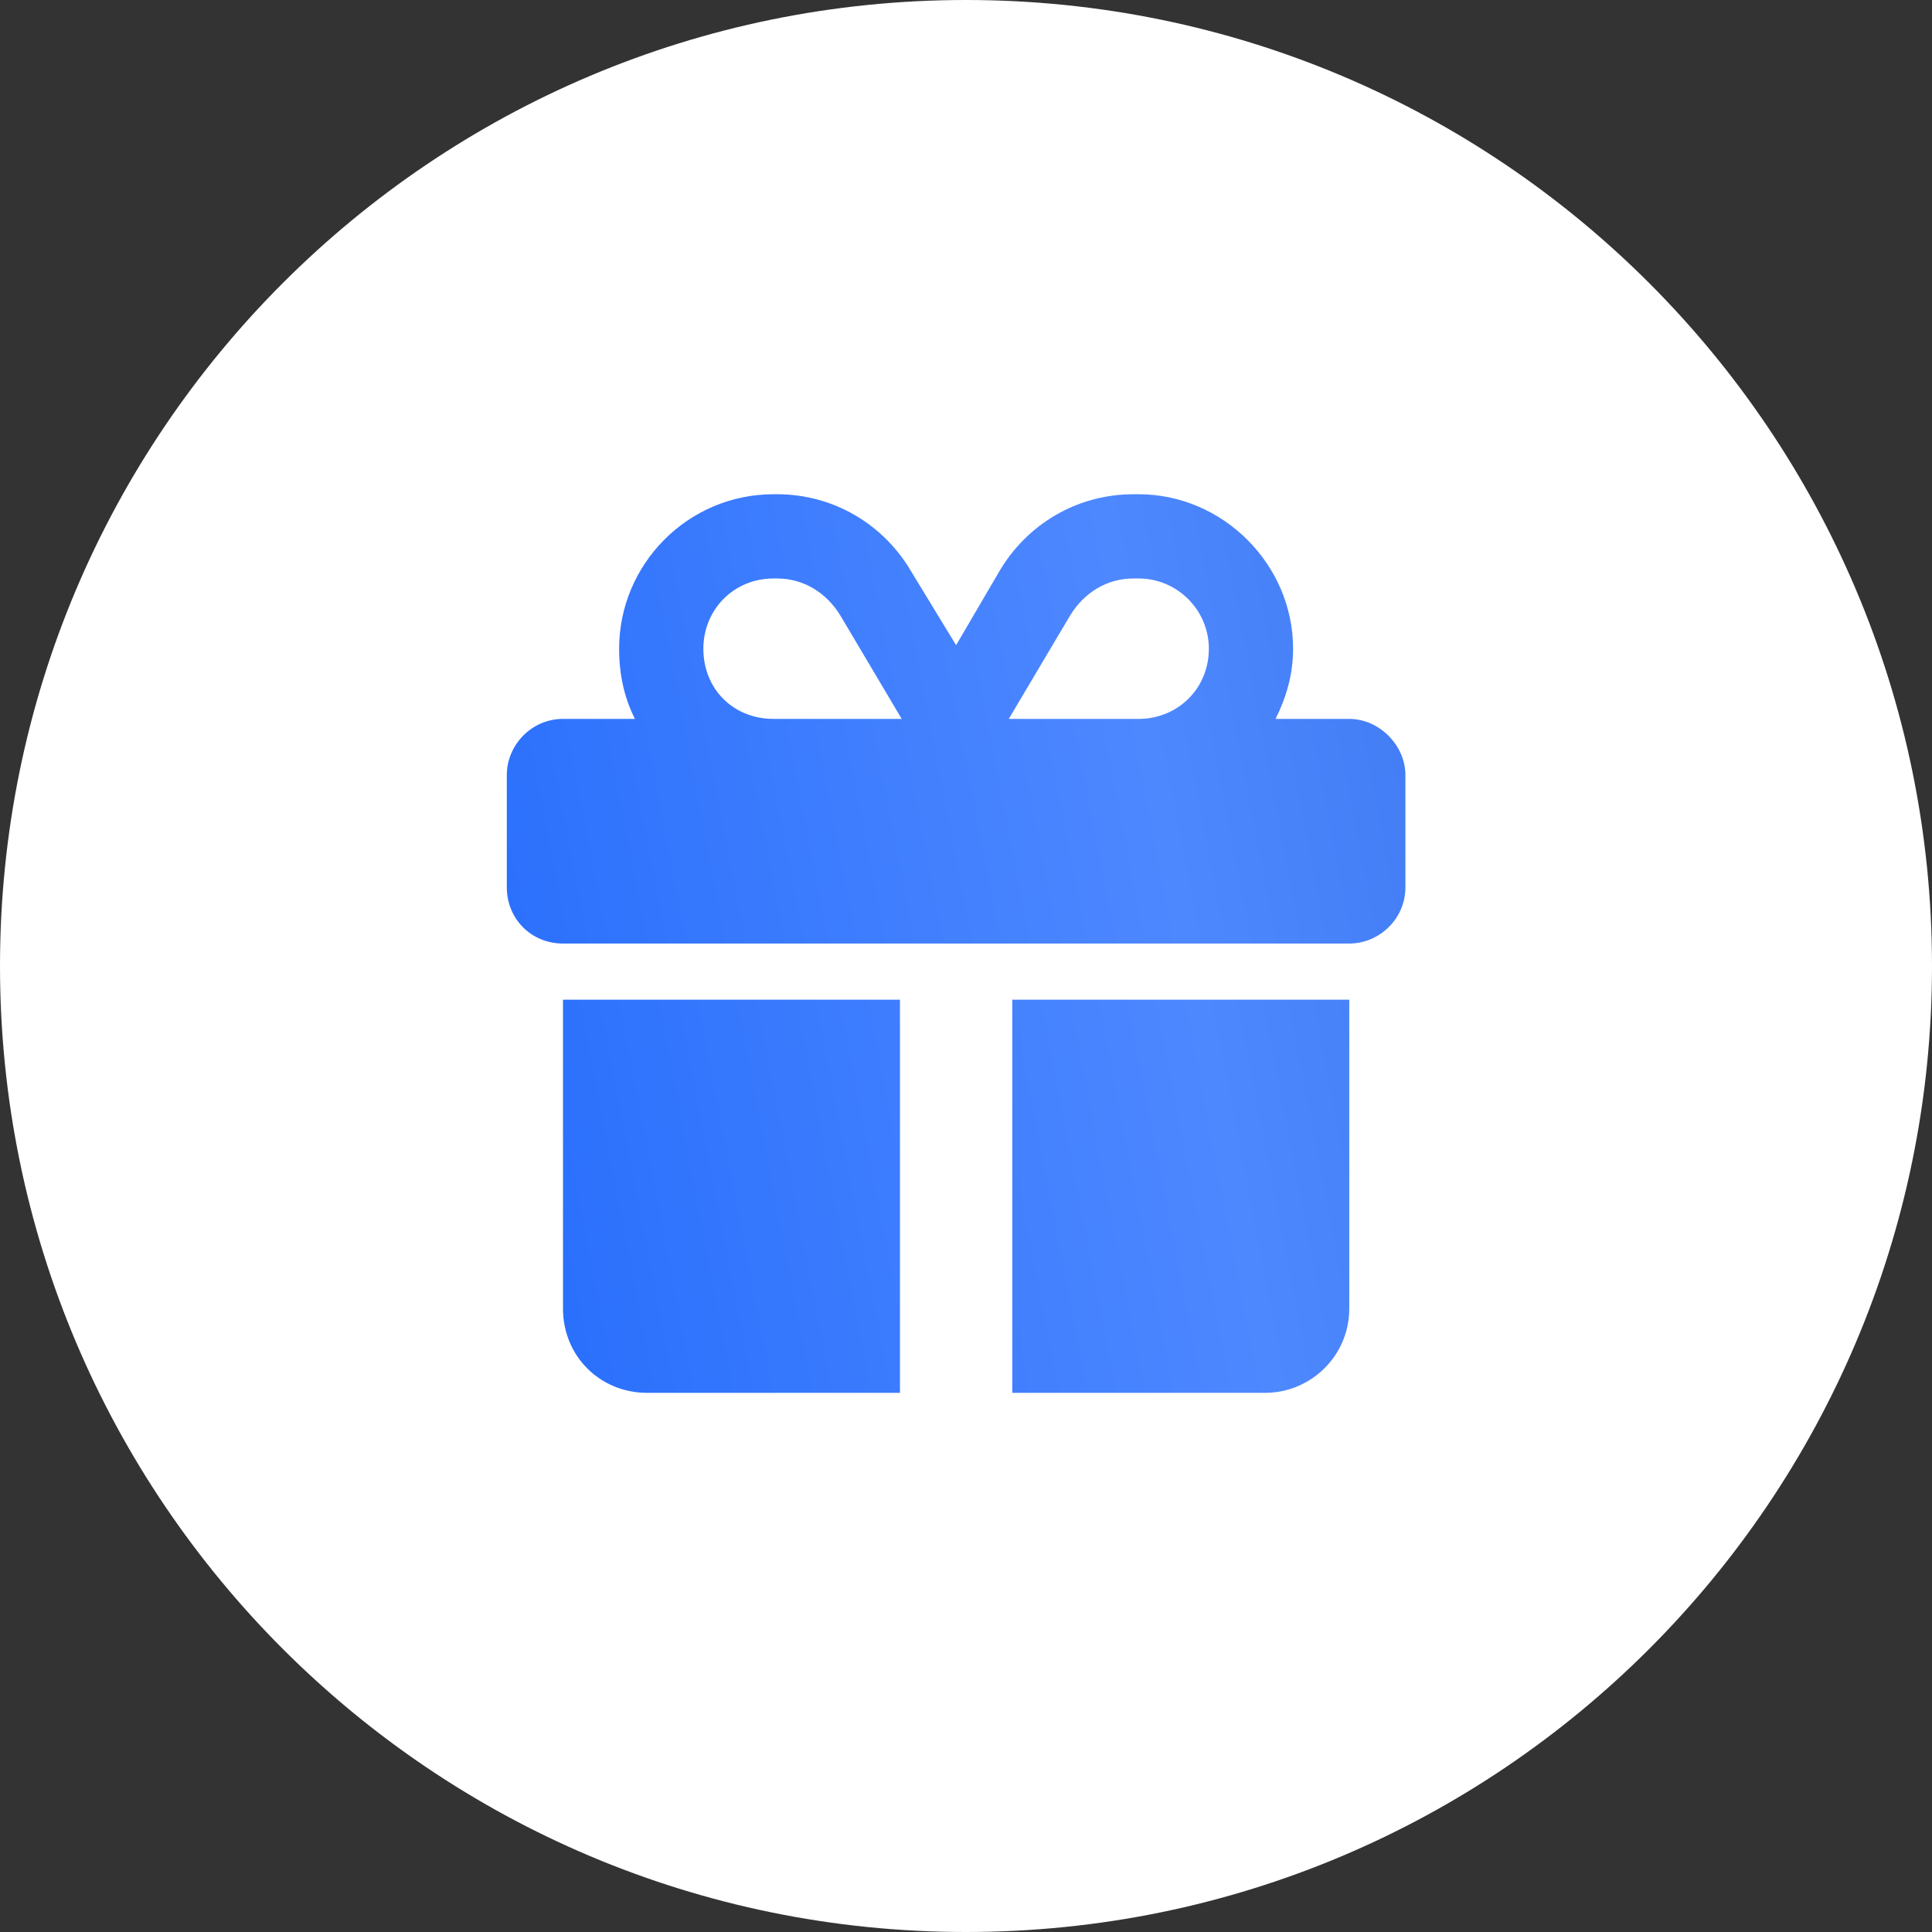
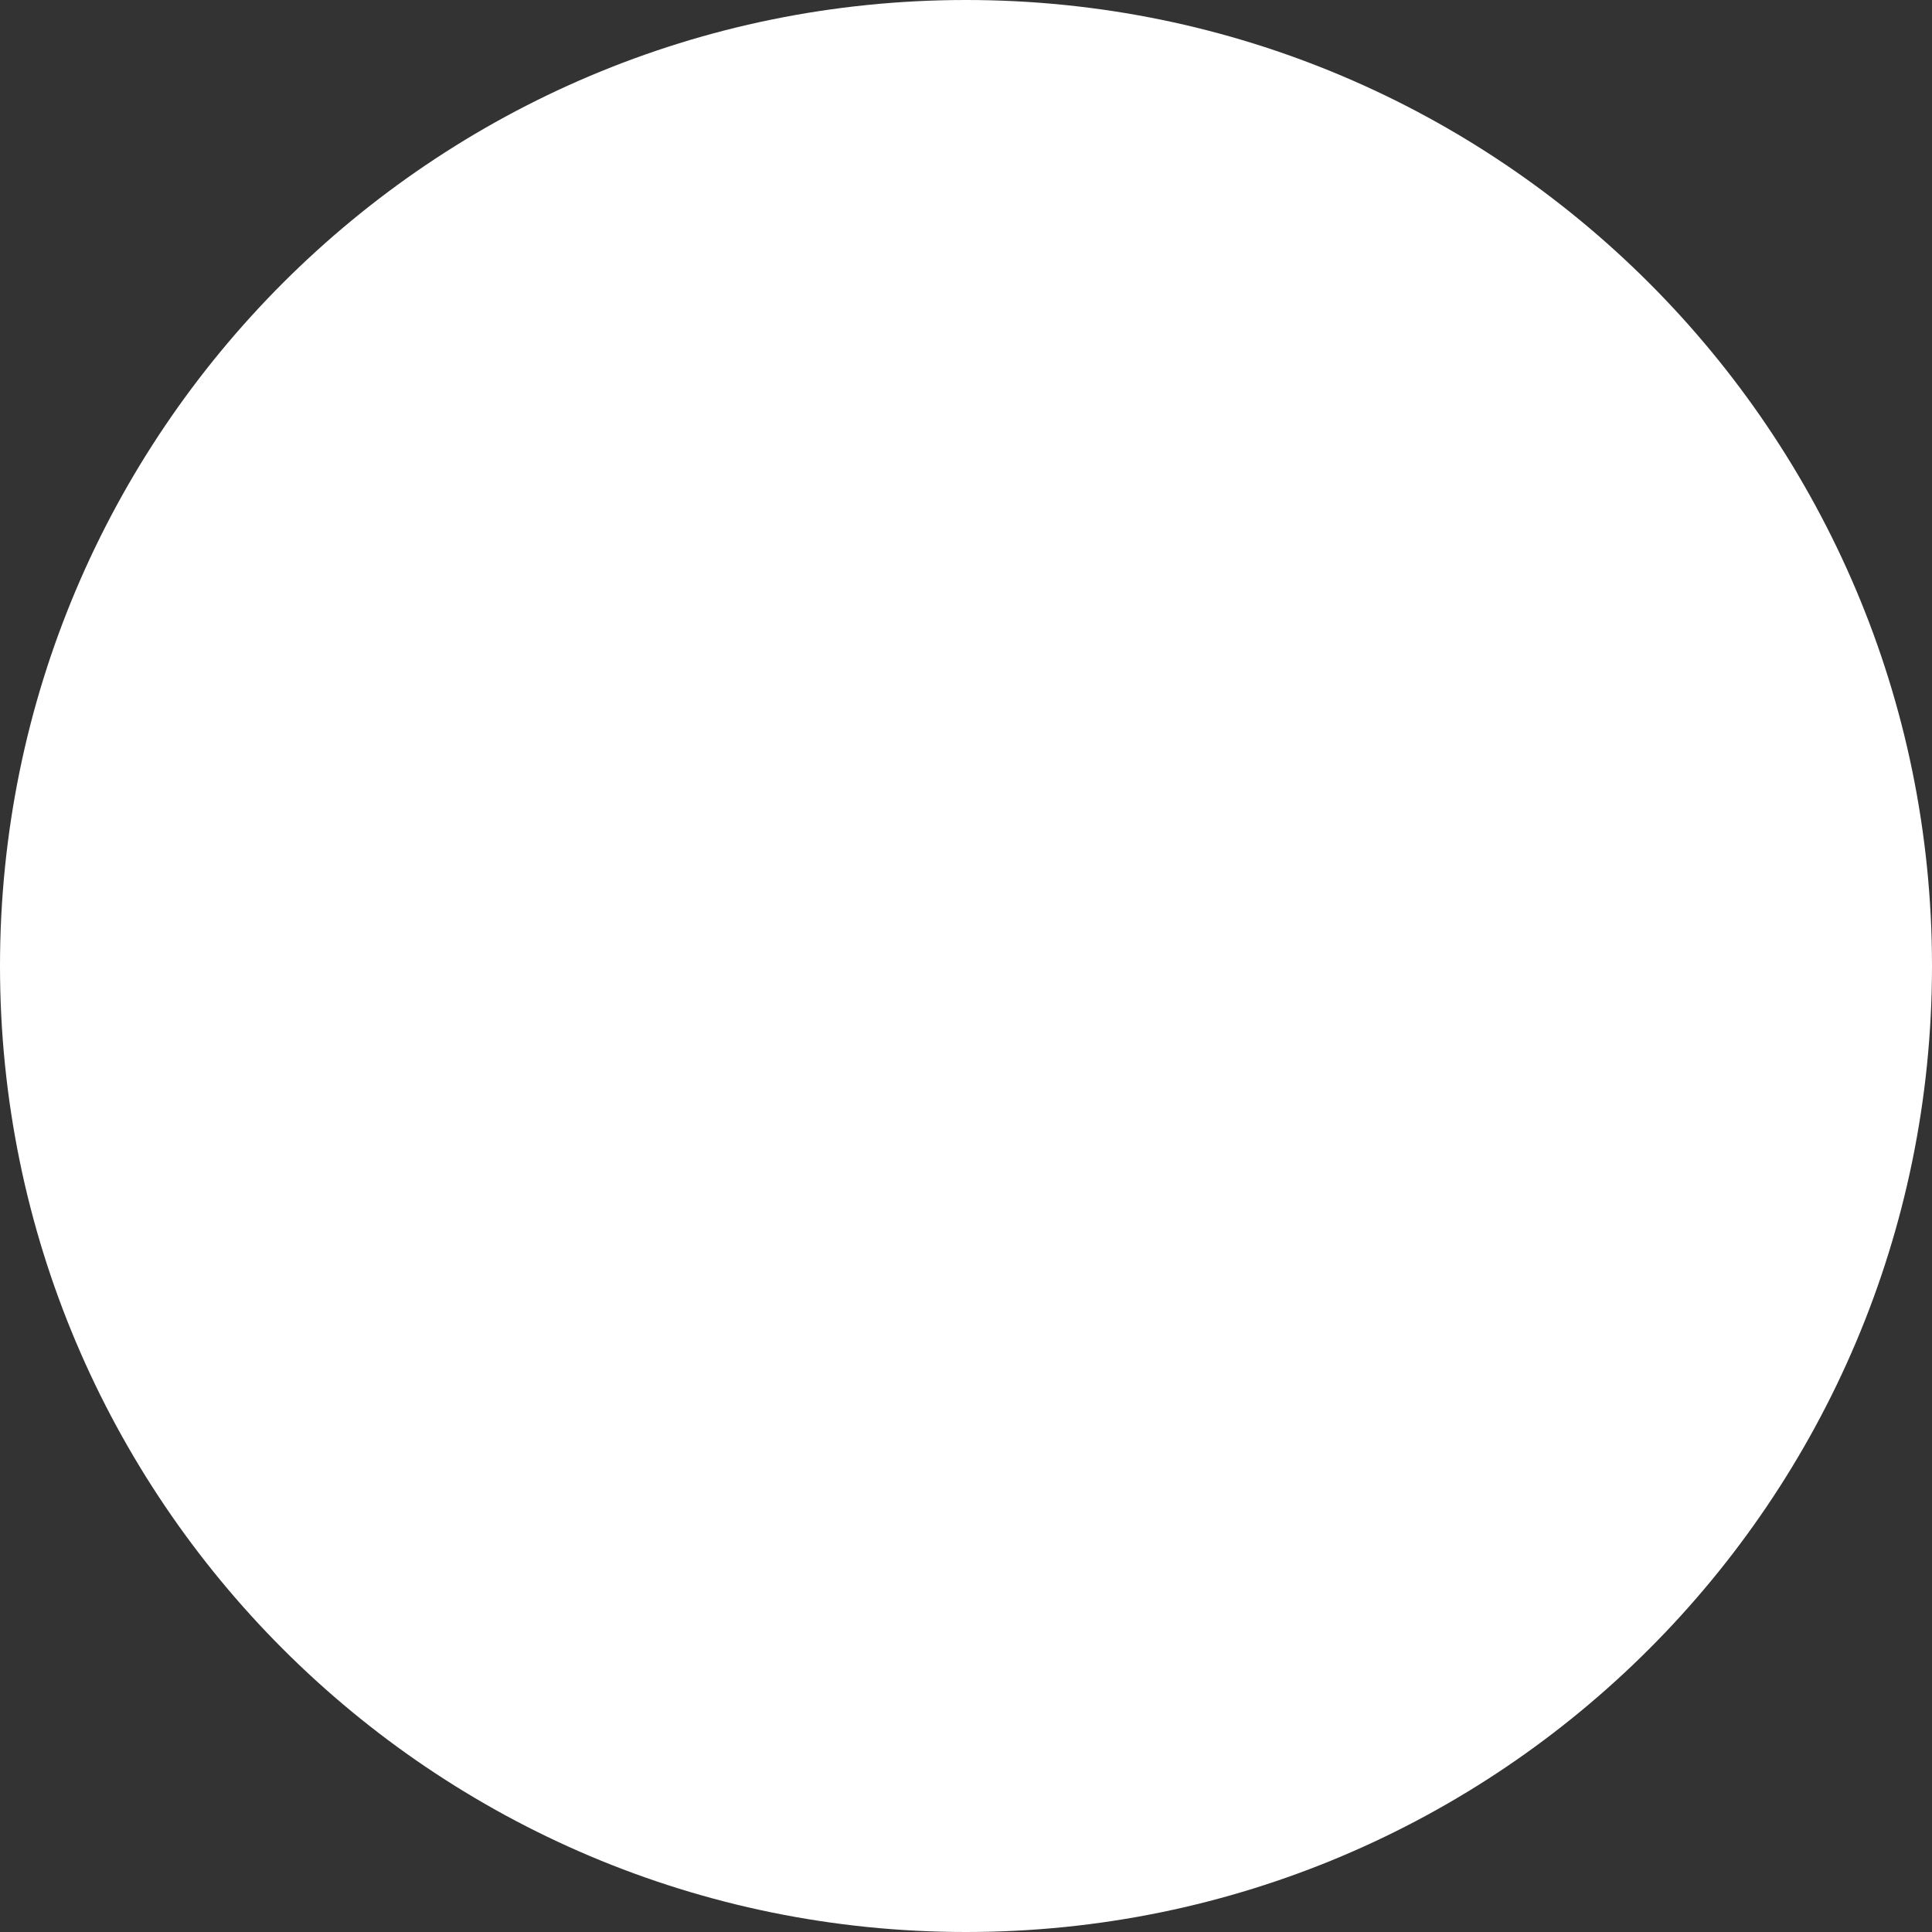
<svg xmlns="http://www.w3.org/2000/svg" width="50" height="50" viewBox="0 0 50 50" fill="none">
  <rect x="0" y="0" width="50" height="50" fill="#333333" stroke="none" />
  <path d="M50 25C50 38.807 38.807 50 25 50C11.193 50 0 38.807 0 25C0 11.193 11.193 0 25 0C38.807 0 50 11.193 50 25Z" fill="white" />
-   <path d="M20.02 12.791H20.111C21.565 12.791 22.882 13.563 23.609 14.835L24.744 16.697L25.834 14.835C26.561 13.563 27.878 12.791 29.332 12.791H29.468C31.648 12.791 33.465 14.608 33.465 16.788C33.465 17.469 33.283 18.06 33.011 18.605H34.919C35.691 18.605 36.372 19.286 36.372 20.058V22.965C36.372 23.783 35.691 24.419 34.919 24.419H14.57C13.752 24.419 13.116 23.783 13.116 22.965V20.058C13.116 19.286 13.752 18.605 14.57 18.605H16.432C16.159 18.06 16.023 17.469 16.023 16.788C16.023 14.608 17.795 12.791 20.02 12.791ZM21.746 15.925C21.383 15.334 20.792 14.971 20.111 14.971H20.02C18.976 14.971 18.203 15.789 18.203 16.788C18.203 17.833 18.976 18.605 20.02 18.605H23.336L21.746 15.925ZM29.468 14.971H29.332C28.65 14.971 28.06 15.334 27.697 15.925L26.107 18.605H29.468C30.467 18.605 31.285 17.833 31.285 16.788C31.285 15.789 30.467 14.971 29.468 14.971ZM14.57 25.872H23.291V36.047H16.75C15.524 36.047 14.57 35.093 14.57 33.866V25.872ZM26.198 36.047V25.872H34.919V33.866C34.919 35.093 33.919 36.047 32.738 36.047H26.198Z" fill="url(#paint0_linear_210_599)" />
  <defs>
    <linearGradient id="paint0_linear_210_599" x1="55.989" y1="-48.517" x2="-13.132" y2="-35.204" gradientUnits="userSpaceOnUse">
      <stop stop-color="#104CC6" />
      <stop offset="0.548" stop-color="#4E88FF" />
      <stop offset="0.974" stop-color="#125FFA" />
    </linearGradient>
  </defs>
</svg>